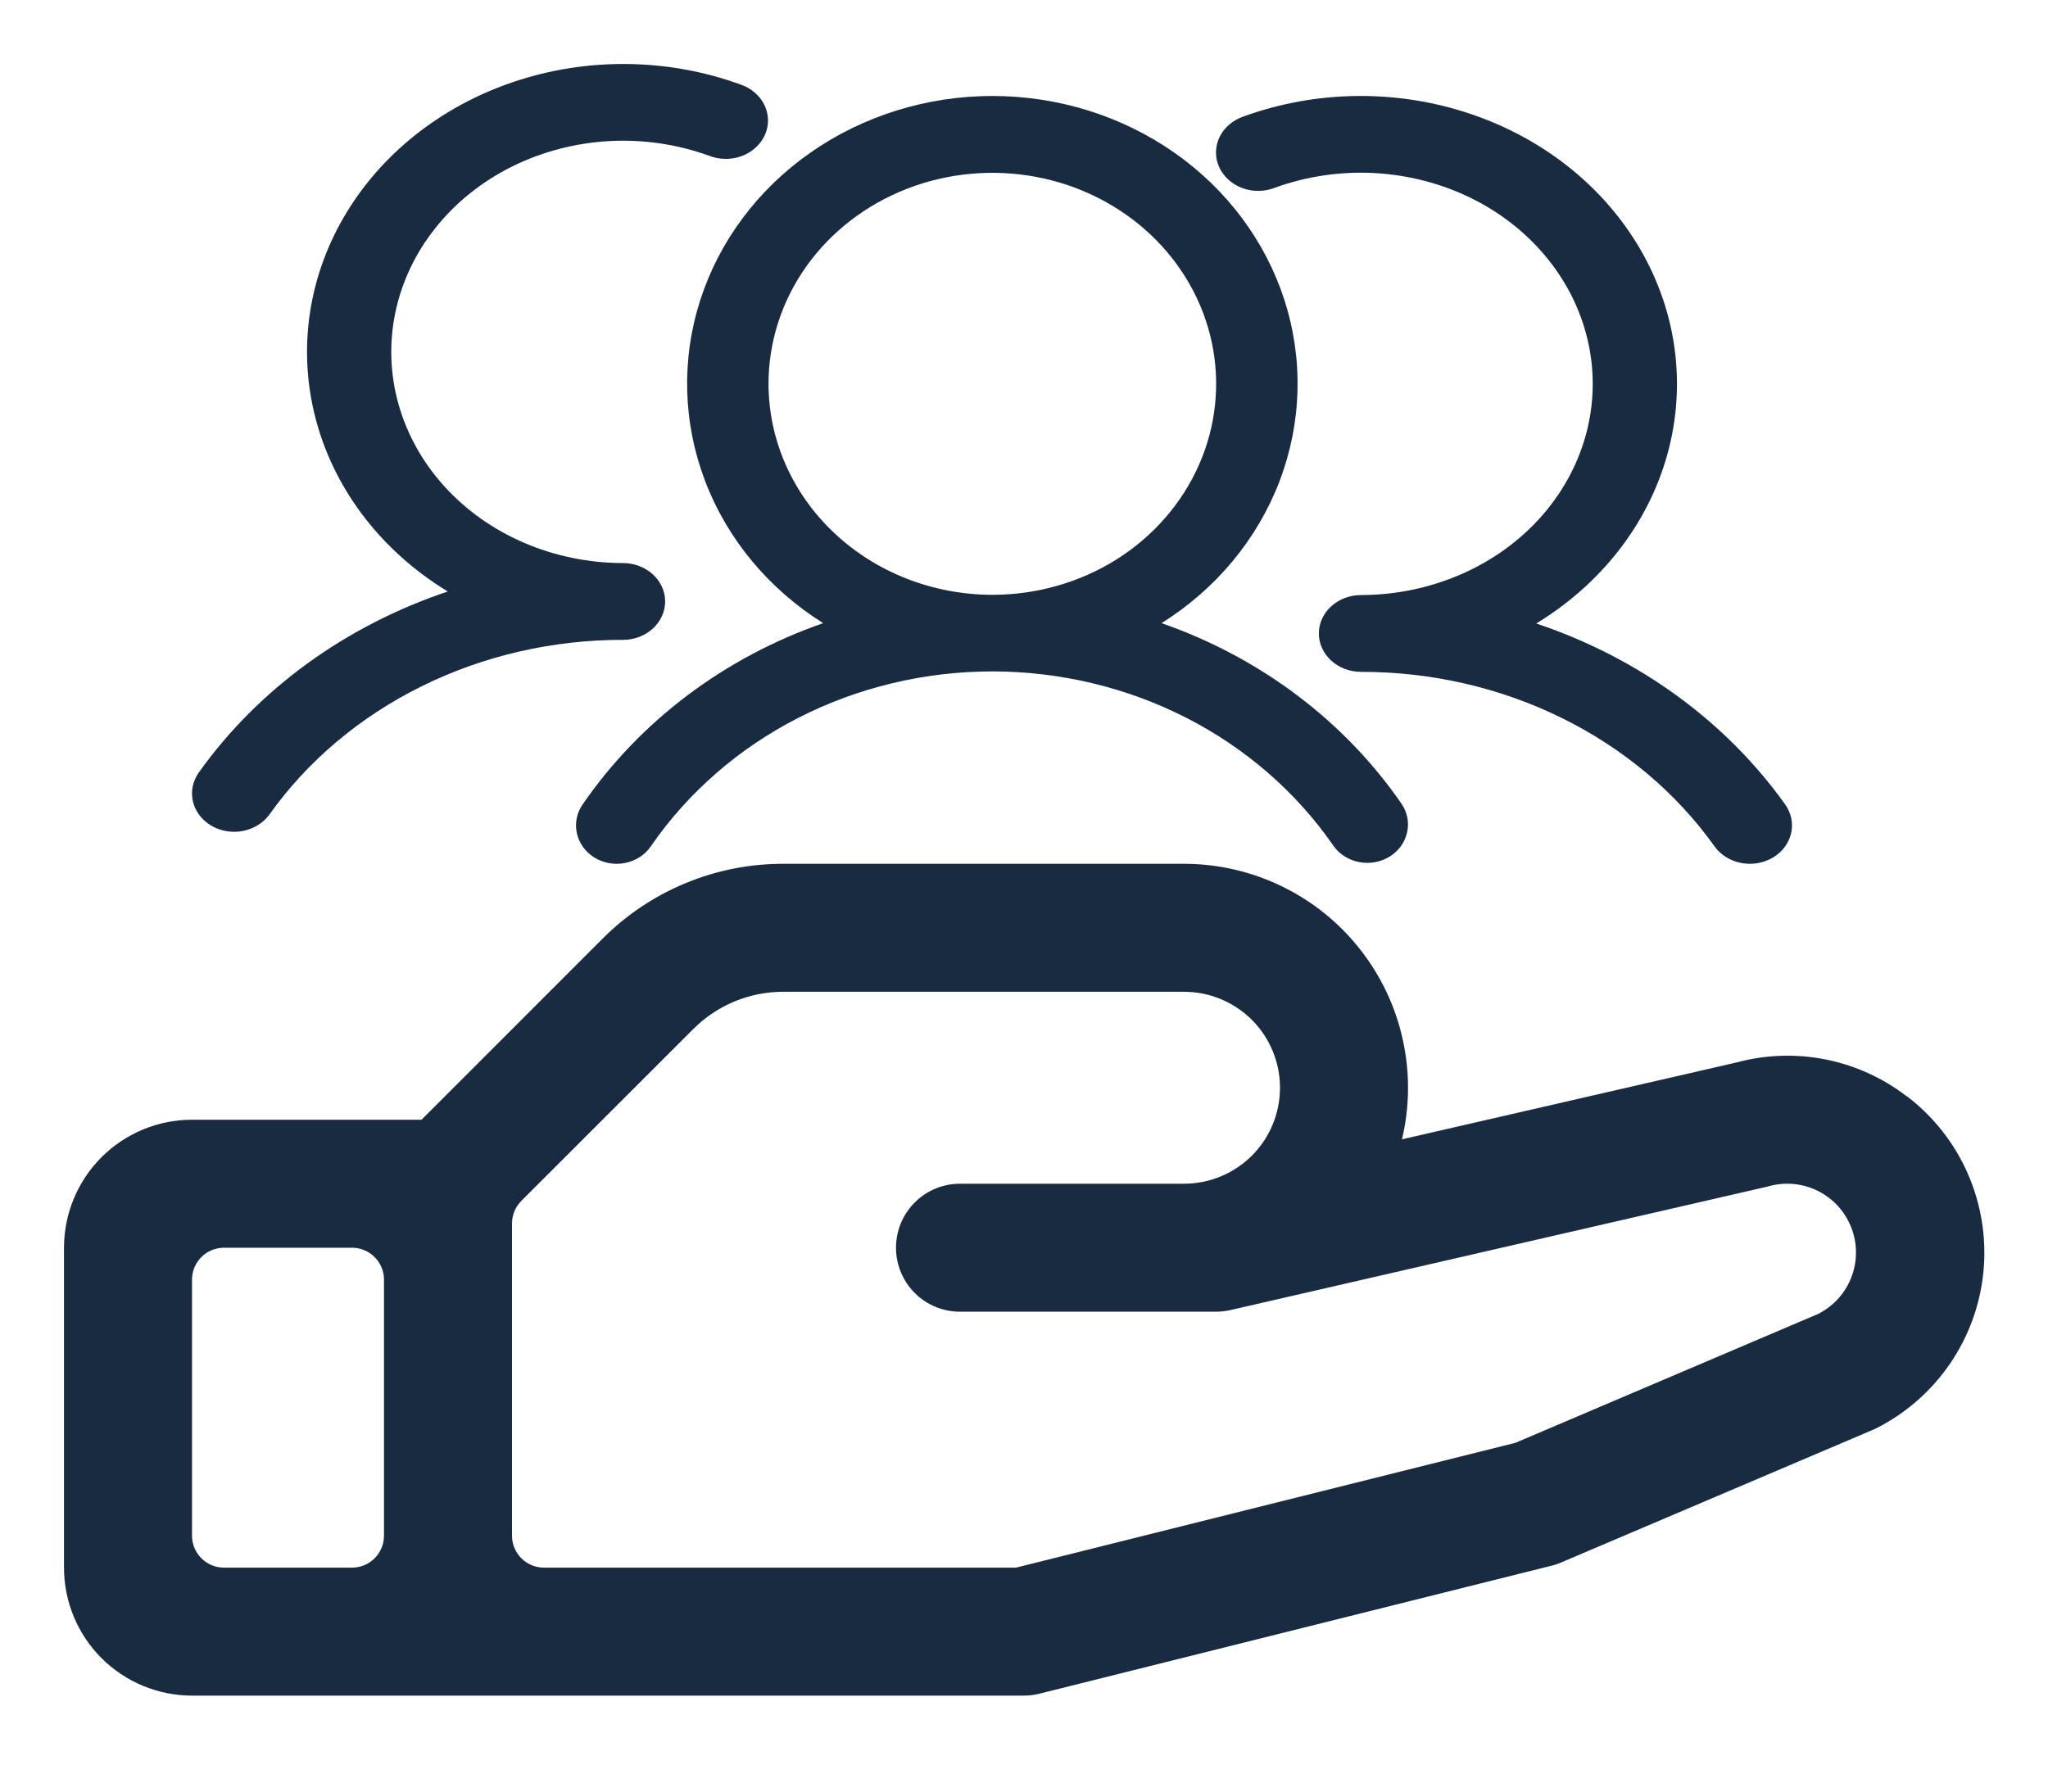
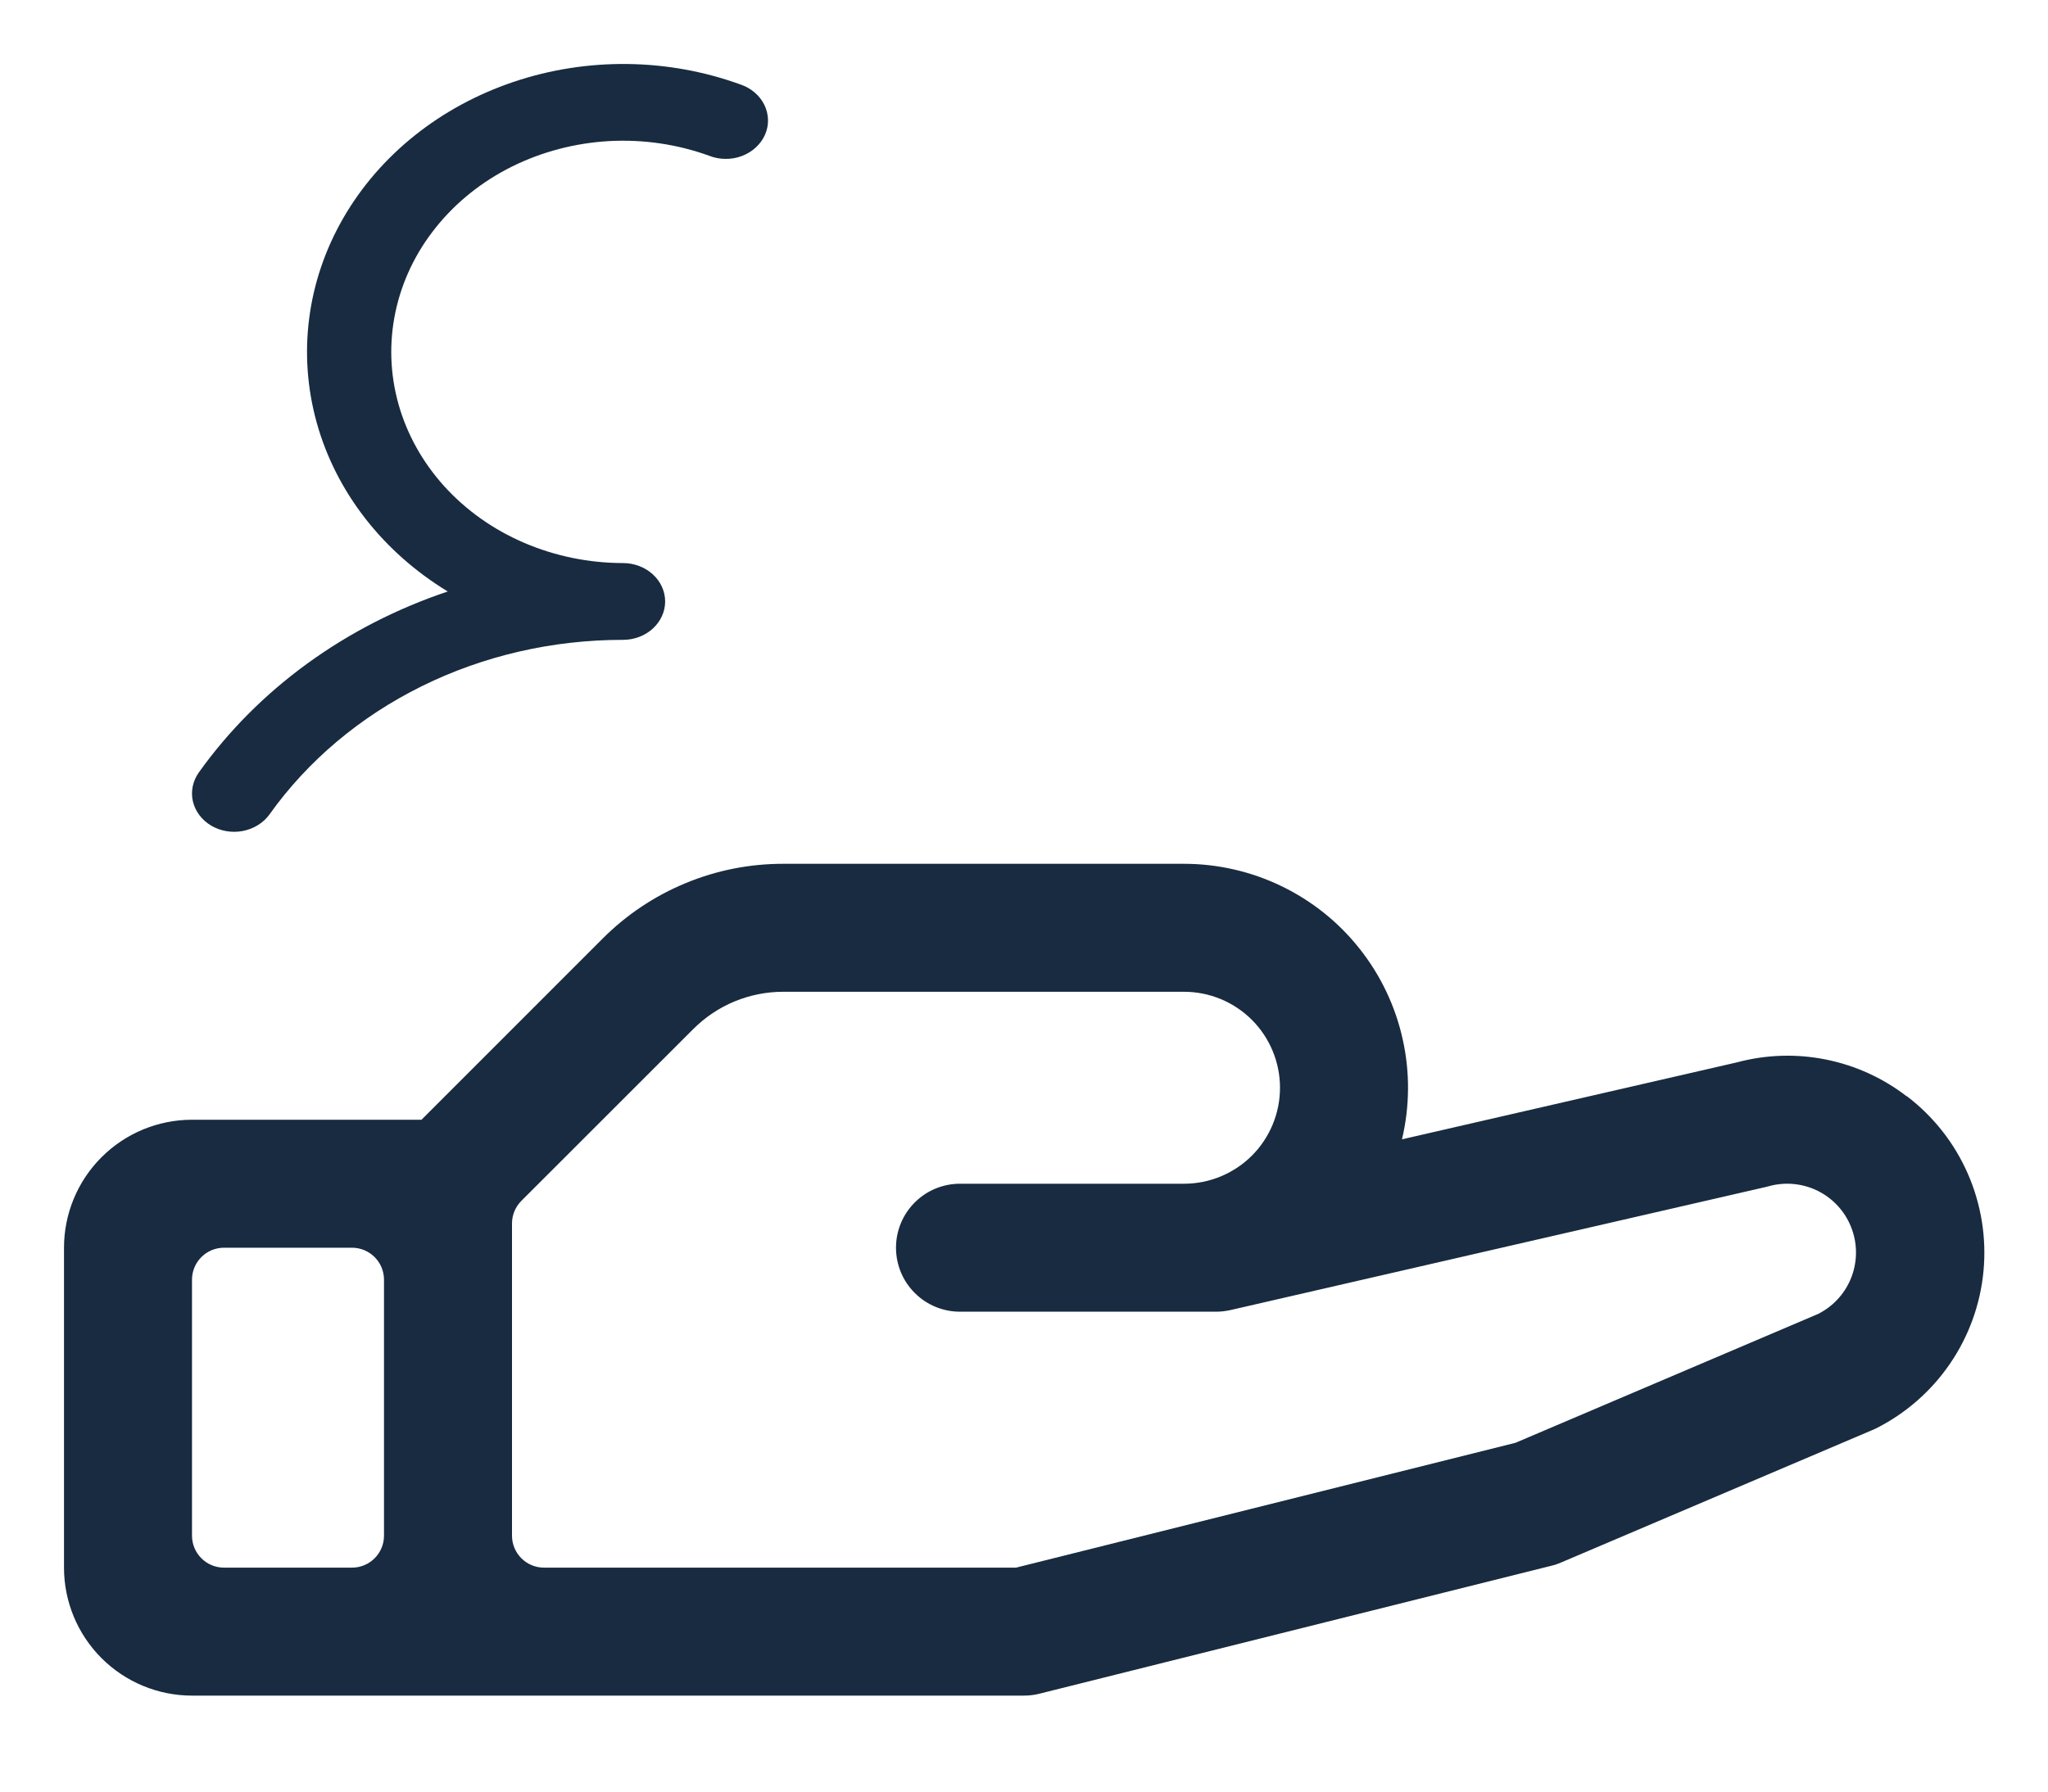
<svg xmlns="http://www.w3.org/2000/svg" width="32" height="28" viewBox="0 0 32 28" fill="none">
  <g filter="url(#filter0_d_804_1305)">
-     <path d="M27.701 12.903C27.555 12.989 27.377 13.02 27.206 12.987C27.035 12.954 26.885 12.861 26.79 12.728C26.192 11.889 25.373 11.2 24.409 10.724C23.444 10.247 22.363 9.999 21.266 10C21.091 10 20.924 9.937 20.8 9.824C20.677 9.712 20.607 9.559 20.607 9.4C20.607 9.241 20.677 9.088 20.8 8.976C20.924 8.863 21.091 8.8 21.266 8.8C21.8 8.799 22.326 8.691 22.809 8.484C23.292 8.277 23.718 7.975 24.058 7.6C24.397 7.225 24.642 6.786 24.774 6.315C24.906 5.844 24.922 5.353 24.821 4.876C24.72 4.398 24.505 3.947 24.19 3.555C23.876 3.162 23.47 2.837 23.002 2.604C22.533 2.371 22.015 2.235 21.482 2.205C20.949 2.176 20.416 2.254 19.92 2.434C19.839 2.466 19.752 2.483 19.664 2.483C19.576 2.484 19.489 2.469 19.408 2.438C19.326 2.407 19.252 2.362 19.191 2.305C19.129 2.248 19.08 2.181 19.047 2.106C19.014 2.032 18.998 1.952 19 1.872C19.002 1.792 19.021 1.713 19.057 1.639C19.093 1.566 19.144 1.5 19.209 1.445C19.273 1.39 19.349 1.348 19.431 1.32C20.566 0.908 21.827 0.893 22.973 1.279C24.119 1.664 25.067 2.422 25.635 3.406C26.204 4.391 26.351 5.532 26.05 6.61C25.749 7.688 25.02 8.626 24.004 9.244C25.602 9.78 26.966 10.772 27.893 12.072C27.988 12.206 28.022 12.368 27.986 12.524C27.95 12.679 27.848 12.816 27.701 12.903Z" fill="#182B40" />
-   </g>
+     </g>
  <path d="M3.299 12.903C3.445 12.989 3.623 13.02 3.794 12.987C3.965 12.954 4.115 12.861 4.211 12.728C4.808 11.889 5.627 11.2 6.591 10.724C7.556 10.247 8.637 9.999 9.734 10C9.909 10 10.076 9.937 10.2 9.824C10.323 9.712 10.393 9.559 10.393 9.4C10.393 9.241 10.323 9.088 10.2 8.976C10.076 8.863 9.909 8.8 9.734 8.8C9.2 8.799 8.673 8.691 8.191 8.484C7.708 8.277 7.282 7.975 6.942 7.6C6.603 7.225 6.358 6.786 6.226 6.315C6.094 5.844 6.078 5.353 6.179 4.876C6.28 4.398 6.495 3.947 6.81 3.555C7.124 3.162 7.53 2.837 7.998 2.604C8.467 2.371 8.986 2.235 9.518 2.205C10.051 2.176 10.584 2.254 11.08 2.434C11.161 2.466 11.248 2.483 11.336 2.483C11.424 2.484 11.511 2.469 11.592 2.438C11.674 2.407 11.748 2.362 11.809 2.305C11.871 2.248 11.92 2.181 11.953 2.106C11.986 2.032 12.002 1.952 12 1.872C11.998 1.792 11.979 1.713 11.943 1.639C11.907 1.566 11.856 1.5 11.791 1.445C11.727 1.39 11.652 1.348 11.569 1.32C10.434 0.908 9.173 0.893 8.027 1.279C6.881 1.664 5.933 2.422 5.365 3.406C4.796 4.391 4.649 5.532 4.95 6.61C5.251 7.688 5.98 8.626 6.996 9.244C5.398 9.78 4.034 10.772 3.107 12.072C3.012 12.206 2.978 12.368 3.014 12.524C3.05 12.679 3.153 12.816 3.299 12.903Z" fill="#182B40" />
  <g filter="url(#filter1_d_804_1305)">
-     <path fill-rule="evenodd" clip-rule="evenodd" d="M15.505 1C16.529 1 17.526 1.31 18.349 1.886C19.171 2.461 19.774 3.271 20.071 4.195C20.367 5.119 20.34 6.109 19.994 7.017C19.648 7.925 19.001 8.705 18.149 9.239C19.69 9.775 21.007 10.767 21.902 12.066C21.991 12.199 22.021 12.36 21.985 12.513C21.95 12.667 21.852 12.802 21.712 12.888C21.572 12.974 21.402 13.005 21.238 12.973C21.074 12.942 20.93 12.852 20.837 12.721C20.259 11.884 19.469 11.195 18.538 10.719C17.607 10.243 16.564 9.994 15.505 9.993C14.446 9.994 13.403 10.243 12.473 10.719C11.541 11.195 10.751 11.884 10.173 12.721C10.128 12.788 10.07 12.846 10.001 12.892C9.932 12.937 9.853 12.969 9.771 12.986C9.689 13.003 9.604 13.005 9.521 12.99C9.438 12.976 9.359 12.946 9.289 12.903C9.218 12.86 9.157 12.803 9.11 12.737C9.063 12.672 9.03 12.598 9.013 12.52C8.996 12.442 8.996 12.362 9.012 12.284C9.028 12.206 9.061 12.132 9.108 12.066C10.003 10.767 11.32 9.775 12.862 9.239C12.01 8.705 11.363 7.925 11.017 7.017C10.671 6.108 10.644 5.119 10.94 4.195C11.236 3.271 11.84 2.461 12.662 1.886C13.484 1.311 14.481 1 15.505 1ZM16.187 2.264C15.509 2.137 14.805 2.203 14.166 2.452C13.528 2.702 12.981 3.124 12.597 3.666C12.213 4.208 12.008 4.846 12.008 5.498C12.009 6.373 12.378 7.211 13.034 7.829C13.689 8.447 14.578 8.795 15.505 8.796C16.197 8.796 16.874 8.603 17.449 8.241C18.024 7.878 18.472 7.362 18.736 6.76C19.001 6.158 19.07 5.495 18.935 4.855C18.8 4.215 18.467 3.628 17.978 3.167C17.489 2.706 16.866 2.391 16.187 2.264Z" fill="#182B40" />
-   </g>
+     </g>
  <g filter="url(#filter2_d_804_1305)">
    <path d="M29.791 16.633C29.419 16.346 28.986 16.15 28.526 16.058C28.065 15.966 27.59 15.982 27.136 16.104L21.906 17.306C22.028 16.792 22.032 16.257 21.917 15.742C21.803 15.226 21.573 14.743 21.245 14.329C20.918 13.914 20.5 13.58 20.025 13.35C19.55 13.12 19.028 13 18.5 13H12.242C11.717 12.999 11.196 13.101 10.711 13.303C10.225 13.504 9.785 13.799 9.414 14.171L6.586 17H3C2.47 17 1.961 17.211 1.586 17.586C1.211 17.961 1 18.47 1 19L1 24C1 24.53 1.211 25.039 1.586 25.414C1.961 25.789 2.47 26 3 26H16C16.082 26 16.163 25.99 16.242 25.97L24.242 23.97C24.294 23.958 24.343 23.941 24.391 23.92L29.25 21.852L29.305 21.828C29.772 21.594 30.172 21.246 30.467 20.815C30.762 20.385 30.943 19.886 30.992 19.366C31.041 18.847 30.957 18.323 30.748 17.845C30.539 17.366 30.211 16.949 29.796 16.633H29.791ZM3 19.5C3 19.224 3.224 19 3.5 19H5.5C5.776 19 6 19.224 6 19.5V23.5C6 23.776 5.776 24 5.5 24H3.5C3.224 24 3 23.776 3 23.5V19.5ZM28.429 20.026L23.679 22.049L15.875 24H8.5C8.224 24 8 23.776 8 23.5V18.621C8 18.488 8.053 18.361 8.147 18.267L10.829 15.586C11.014 15.4 11.234 15.252 11.477 15.151C11.72 15.051 11.98 14.999 12.242 15H18.5C18.898 15 19.279 15.158 19.561 15.439C19.842 15.721 20 16.102 20 16.5C20 16.898 19.842 17.279 19.561 17.561C19.279 17.842 18.898 18 18.5 18H15C14.735 18 14.48 18.105 14.293 18.293C14.105 18.48 14 18.735 14 19C14 19.265 14.105 19.52 14.293 19.707C14.48 19.895 14.735 20 15 20H19C19.075 20 19.15 19.991 19.224 19.975L27.599 18.049L27.637 18.039C27.893 17.968 28.166 17.994 28.404 18.112C28.641 18.23 28.827 18.432 28.924 18.679C29.022 18.925 29.025 19.199 28.933 19.448C28.841 19.697 28.66 19.903 28.425 20.026H28.429Z" fill="#182B40" />
  </g>
  <defs>
    <filter id="filter0_d_804_1305" x="18" y="0.5" width="11" height="14" filterUnits="userSpaceOnUse" color-interpolation-filters="sRGB">
      <feFlood flood-opacity="0" result="BackgroundImageFix" />
      <feColorMatrix in="SourceAlpha" type="matrix" values="0 0 0 0 0 0 0 0 0 0 0 0 0 0 0 0 0 0 127 0" result="hardAlpha" />
      <feOffset dy="0.5" />
      <feGaussianBlur stdDeviation="0.5" />
      <feComposite in2="hardAlpha" operator="out" />
      <feColorMatrix type="matrix" values="0 0 0 0 0 0 0 0 0 0 0 0 0 0 0 0 0 0 0.15 0" />
      <feBlend mode="normal" in2="BackgroundImageFix" result="effect1_dropShadow_804_1305" />
      <feBlend mode="normal" in="SourceGraphic" in2="effect1_dropShadow_804_1305" result="shape" />
    </filter>
    <filter id="filter1_d_804_1305" x="8" y="0.5" width="15" height="14" filterUnits="userSpaceOnUse" color-interpolation-filters="sRGB">
      <feFlood flood-opacity="0" result="BackgroundImageFix" />
      <feColorMatrix in="SourceAlpha" type="matrix" values="0 0 0 0 0 0 0 0 0 0 0 0 0 0 0 0 0 0 127 0" result="hardAlpha" />
      <feOffset dy="0.5" />
      <feGaussianBlur stdDeviation="0.5" />
      <feComposite in2="hardAlpha" operator="out" />
      <feColorMatrix type="matrix" values="0 0 0 0 0 0 0 0 0 0 0 0 0 0 0 0 0 0 0.15 0" />
      <feBlend mode="normal" in2="BackgroundImageFix" result="effect1_dropShadow_804_1305" />
      <feBlend mode="normal" in="SourceGraphic" in2="effect1_dropShadow_804_1305" result="shape" />
    </filter>
    <filter id="filter2_d_804_1305" x="0" y="12.5" width="32.006" height="15" filterUnits="userSpaceOnUse" color-interpolation-filters="sRGB">
      <feFlood flood-opacity="0" result="BackgroundImageFix" />
      <feColorMatrix in="SourceAlpha" type="matrix" values="0 0 0 0 0 0 0 0 0 0 0 0 0 0 0 0 0 0 127 0" result="hardAlpha" />
      <feOffset dy="0.5" />
      <feGaussianBlur stdDeviation="0.5" />
      <feComposite in2="hardAlpha" operator="out" />
      <feColorMatrix type="matrix" values="0 0 0 0 0 0 0 0 0 0 0 0 0 0 0 0 0 0 0.15 0" />
      <feBlend mode="normal" in2="BackgroundImageFix" result="effect1_dropShadow_804_1305" />
      <feBlend mode="normal" in="SourceGraphic" in2="effect1_dropShadow_804_1305" result="shape" />
    </filter>
  </defs>
</svg>